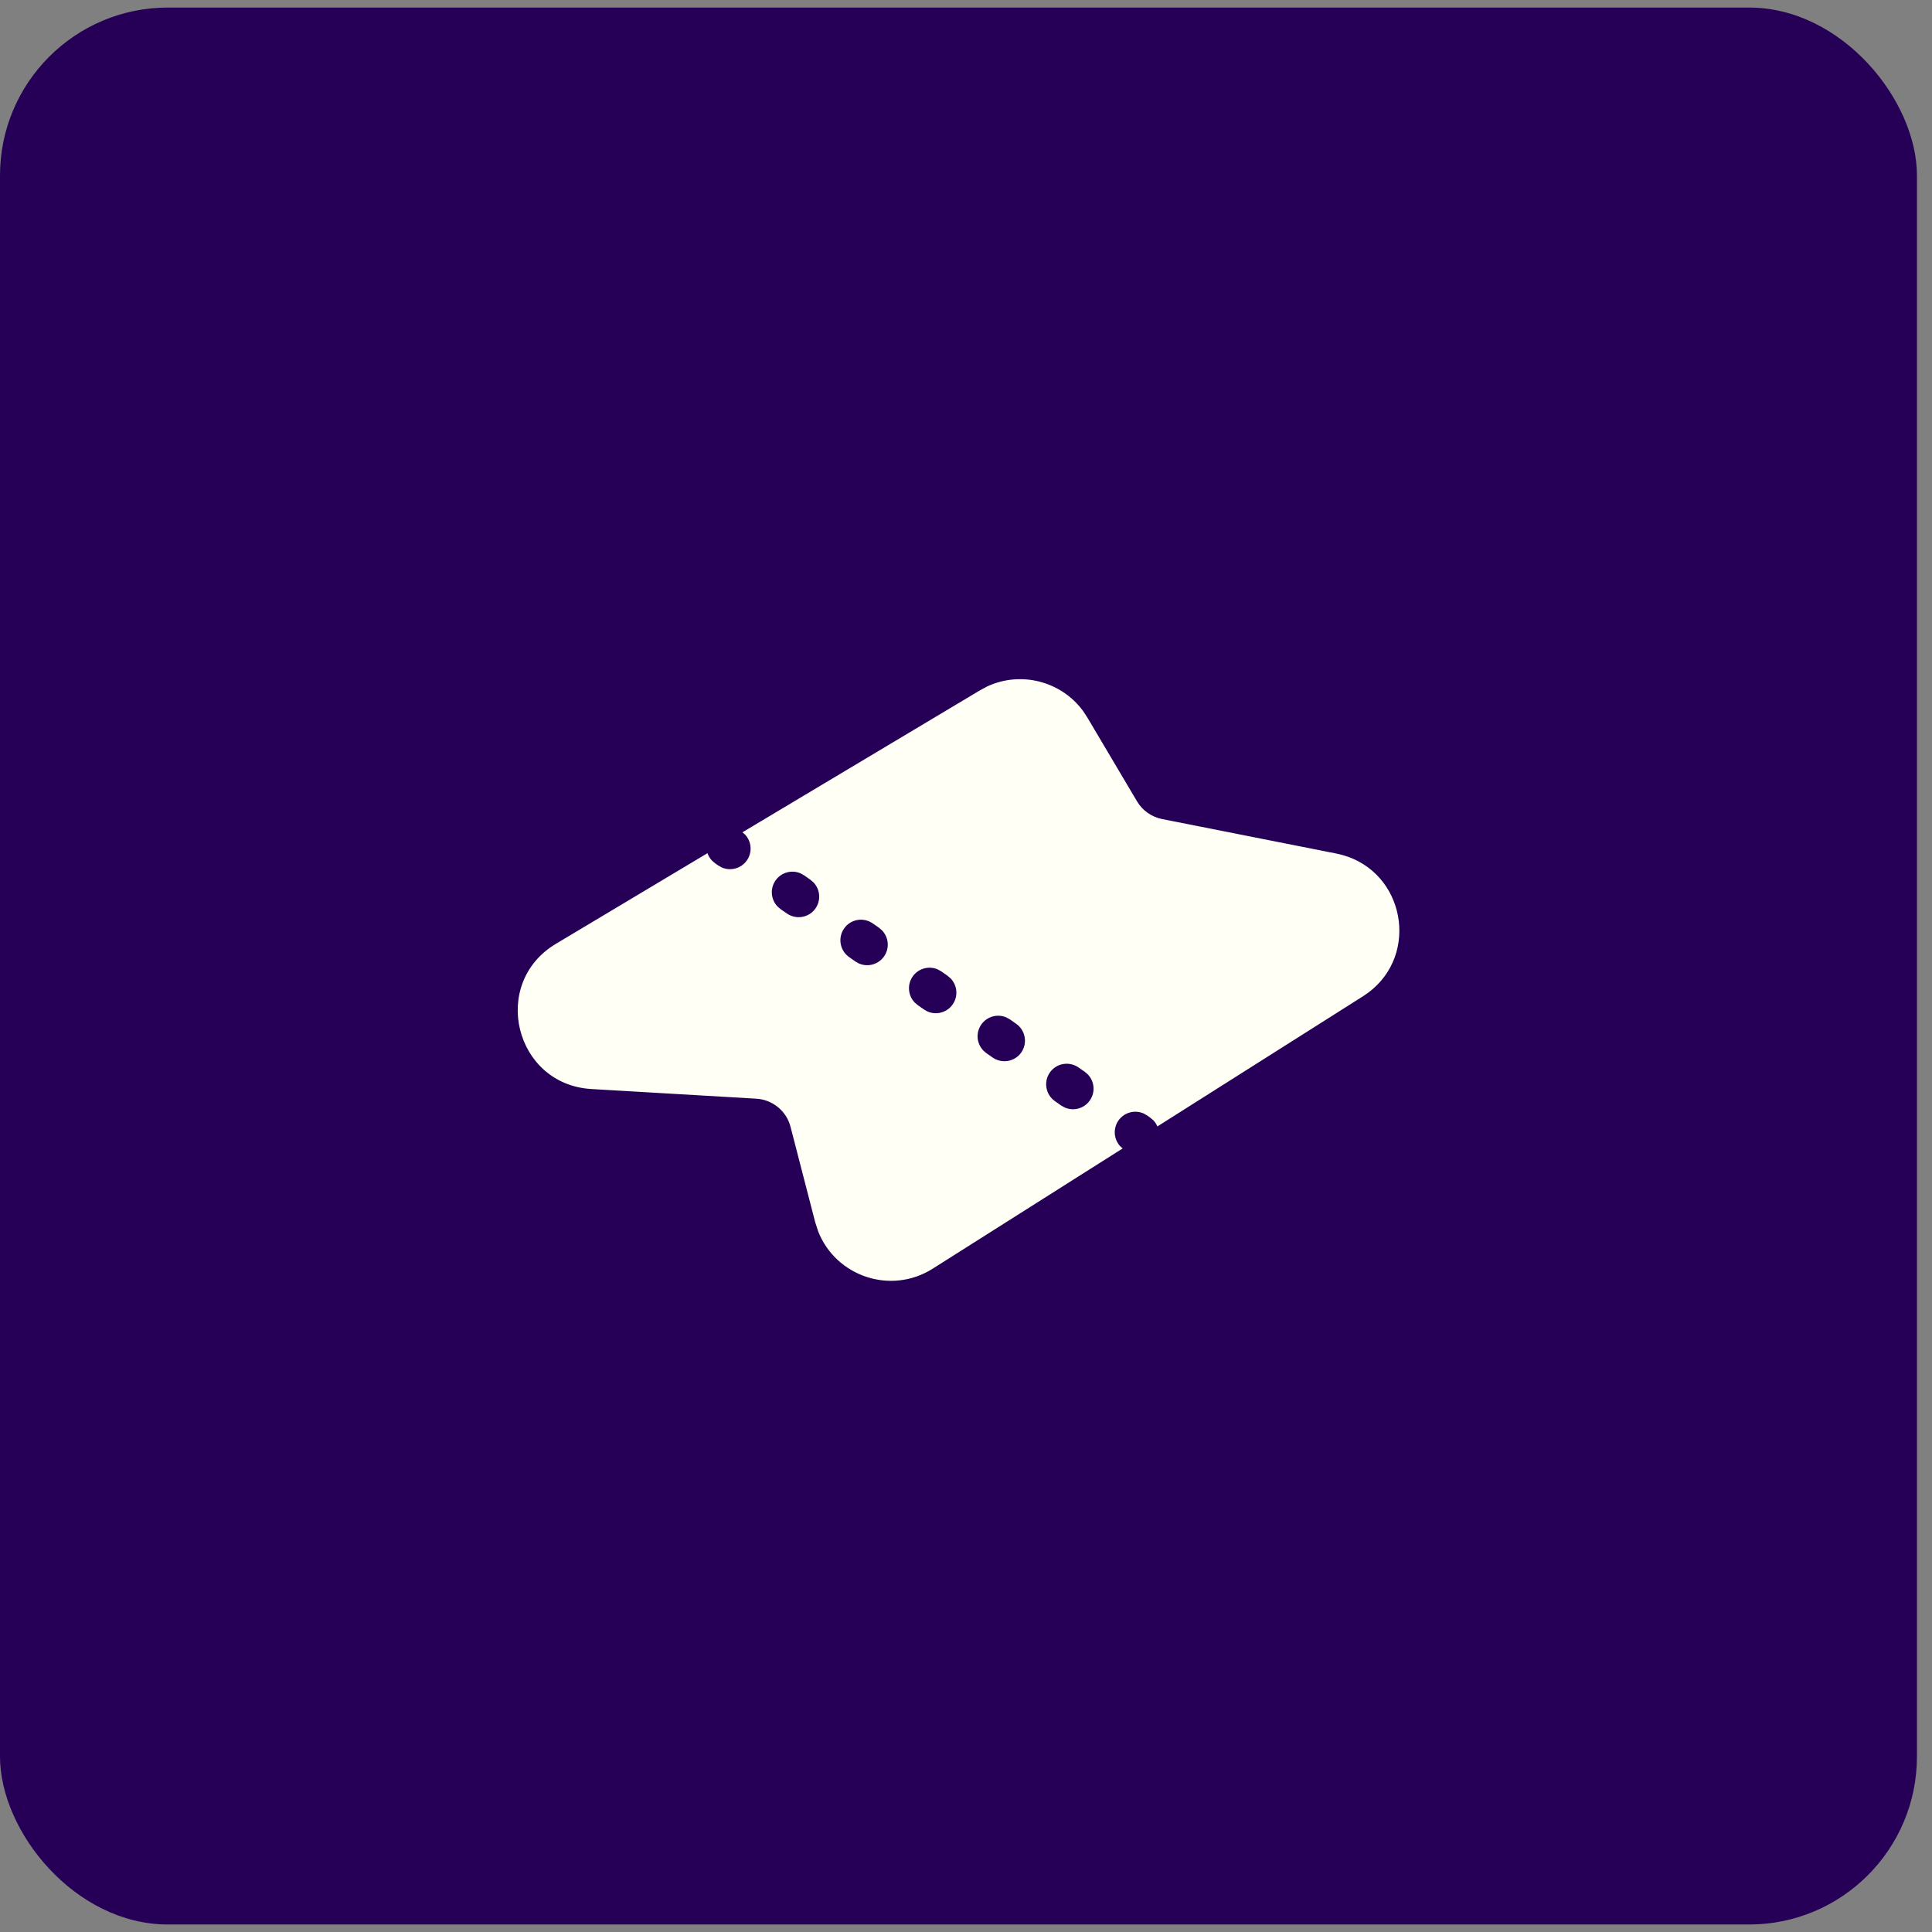
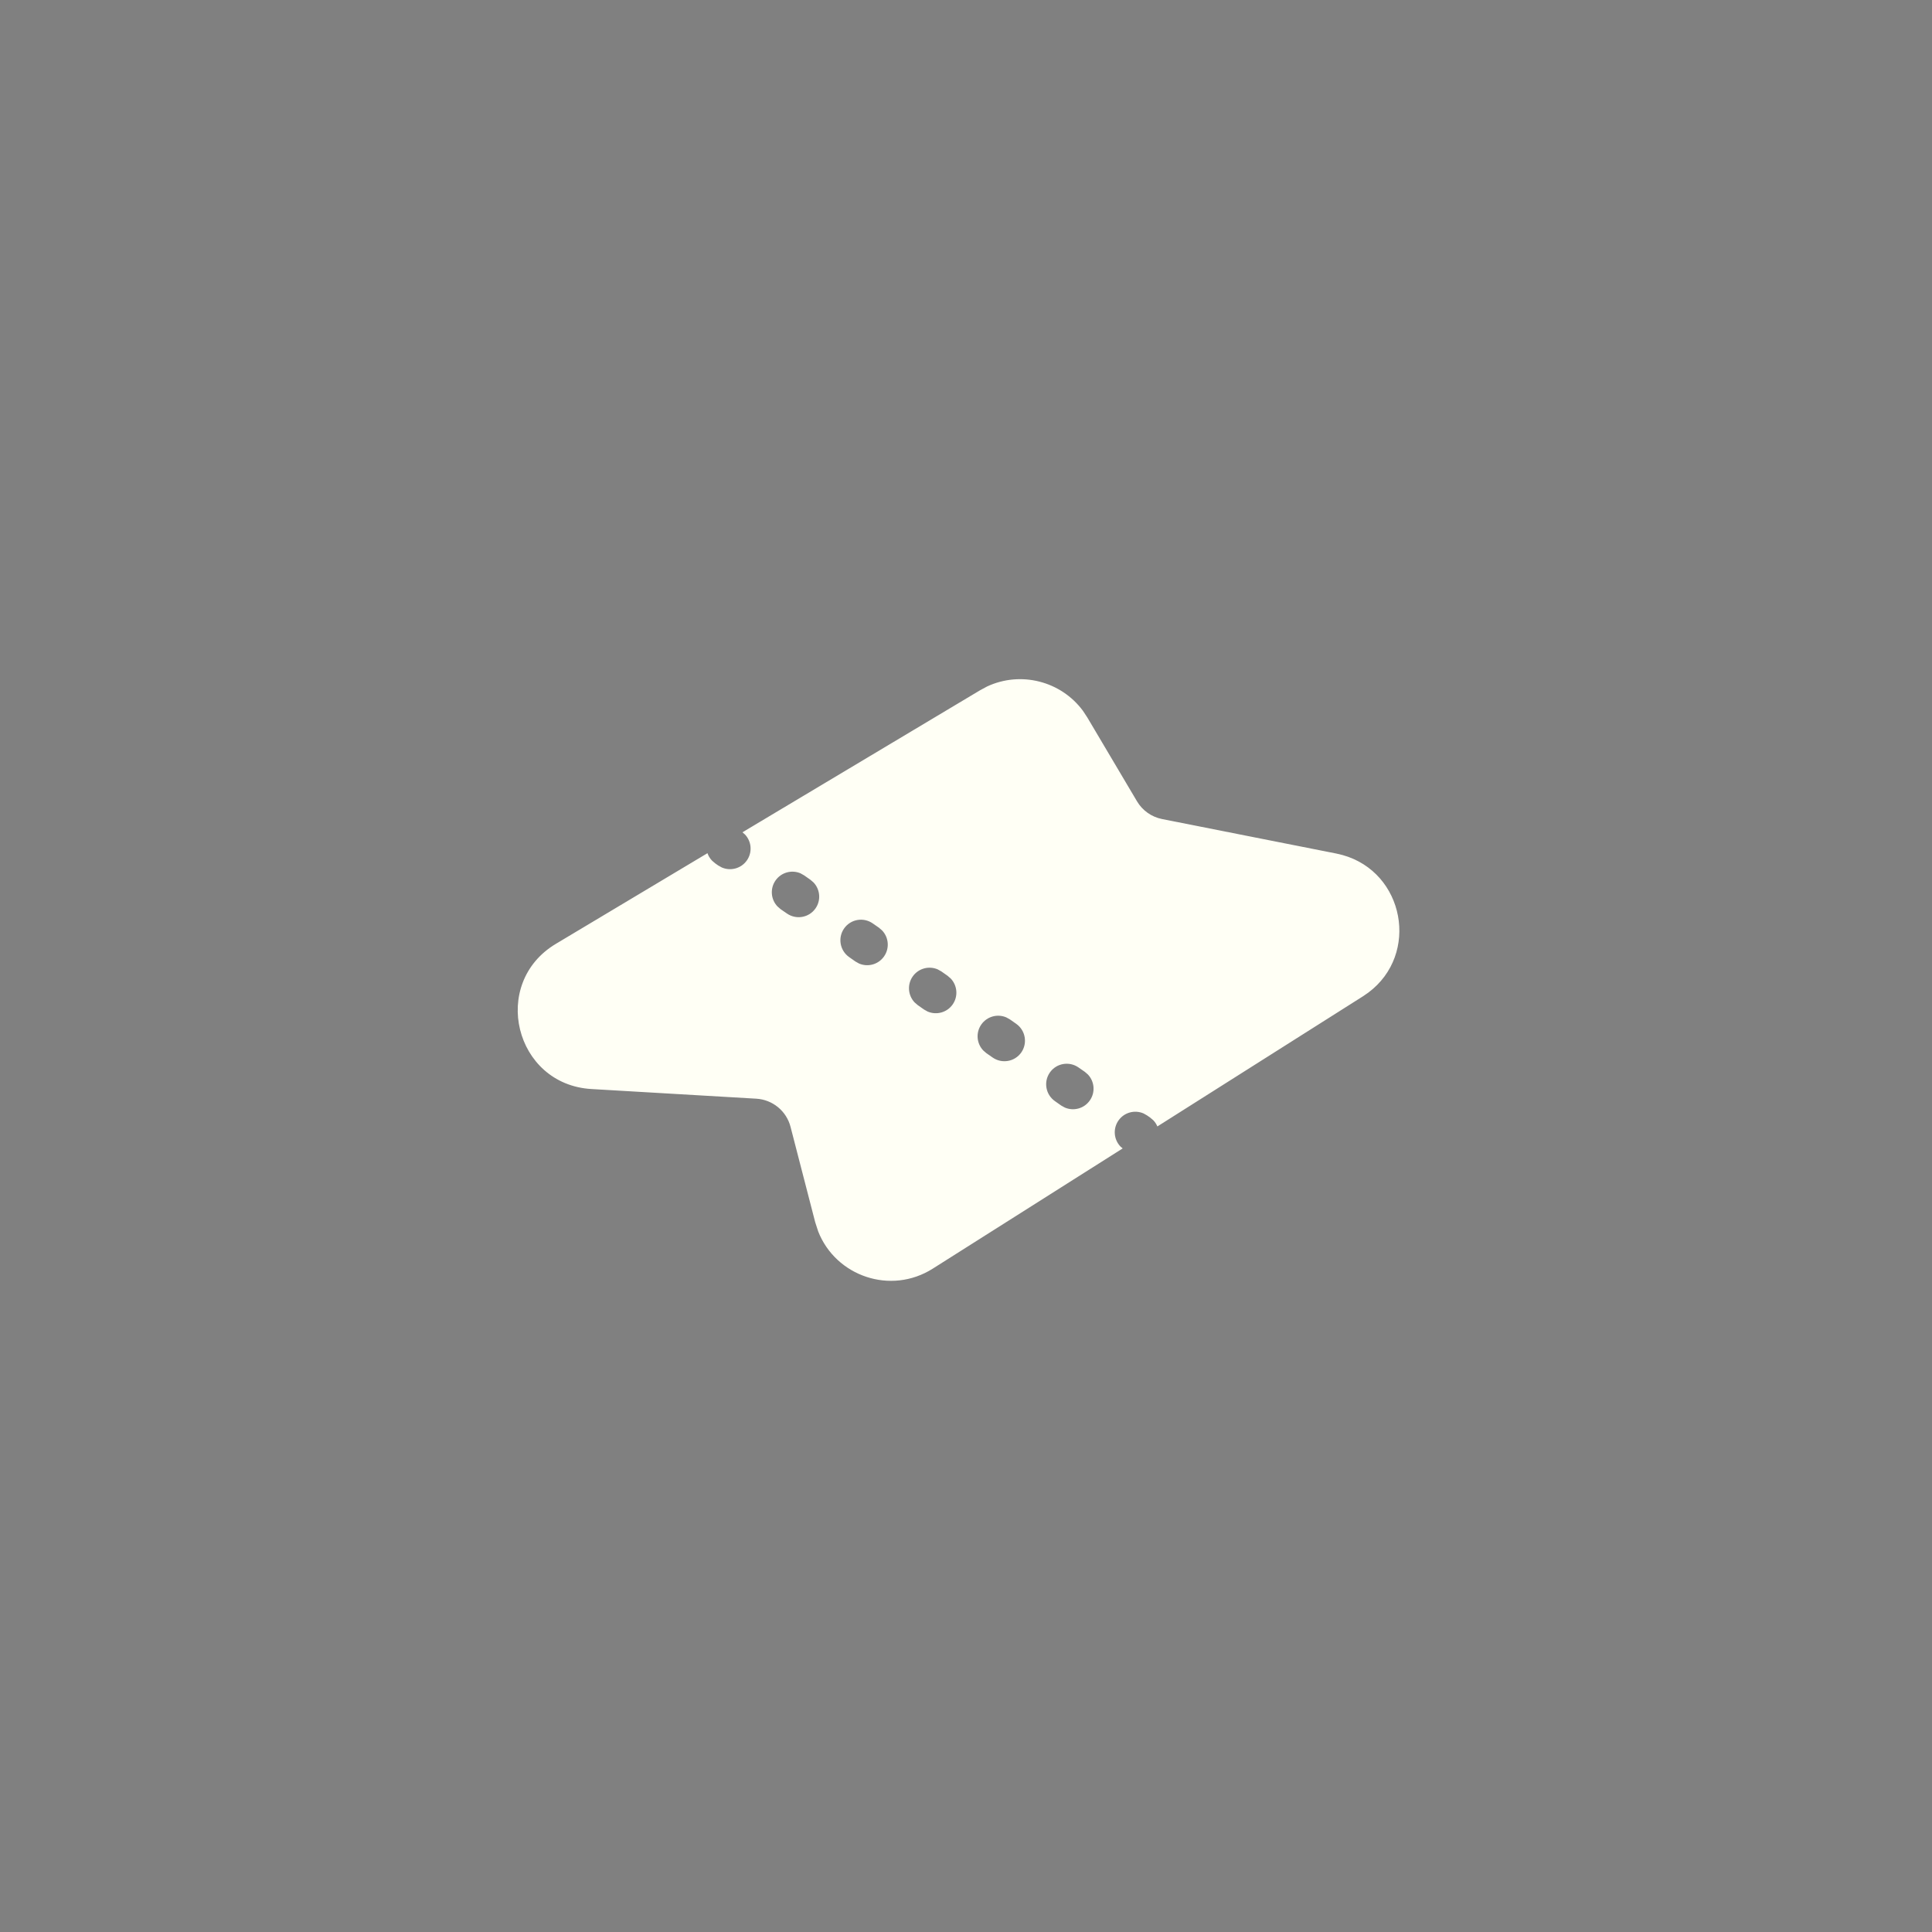
<svg xmlns="http://www.w3.org/2000/svg" fill="none" viewBox="0 0 100 100" height="100" width="100">
  <rect x="0" y="0" width="100" height="100" fill="#808080" stroke="none" />
-   <rect fill="#260057" rx="8.691" height="99.221" width="99.221" y="0.391" />
  <path fill="#FFFFF5" d="M51.09 35.533C52.829 34.72 54.914 35.249 56.055 36.794L56.282 37.14L58.851 41.476C59.133 41.952 59.606 42.286 60.149 42.394L69.166 44.179L69.495 44.258C72.697 45.153 73.489 49.388 70.824 51.377L70.546 51.569L59.906 58.304C59.857 58.19 59.789 58.083 59.7 57.989L59.537 57.85L59.375 57.736L59.189 57.631C58.734 57.433 58.187 57.575 57.892 57.997C57.597 58.419 57.65 58.979 57.99 59.339L58.109 59.442L48.279 65.665C46.104 67.042 43.262 66.059 42.35 63.74L42.194 63.259L40.918 58.324C40.707 57.506 39.99 56.918 39.147 56.868L30.611 56.368C26.635 56.134 25.353 50.898 28.772 48.853L36.618 44.161C36.667 44.301 36.745 44.432 36.851 44.543L37.013 44.683L37.175 44.797L37.362 44.901C37.817 45.098 38.363 44.956 38.658 44.534C38.953 44.113 38.901 43.553 38.561 43.194L38.429 43.079L50.725 35.73L51.09 35.533ZM55.824 55.252C55.343 54.915 54.678 55.03 54.341 55.512C54.004 55.994 54.122 56.658 54.604 56.995L54.926 57.222L55.115 57.327C55.57 57.524 56.114 57.381 56.409 56.959C56.704 56.538 56.652 55.978 56.312 55.618L56.149 55.477L55.824 55.252ZM52.086 52.66C51.632 52.464 51.087 52.607 50.792 53.029C50.498 53.45 50.55 54.01 50.89 54.369L51.053 54.511L51.377 54.736C51.859 55.073 52.523 54.957 52.861 54.476C53.197 53.994 53.079 53.33 52.598 52.992L52.276 52.766L52.086 52.66ZM48.537 50.176C48.083 49.978 47.537 50.12 47.241 50.542C46.947 50.964 46.999 51.524 47.339 51.884L47.504 52.026L47.826 52.252L48.013 52.357C48.468 52.554 49.014 52.412 49.31 51.99C49.605 51.569 49.551 51.008 49.211 50.649L49.047 50.507L48.725 50.281L48.537 50.176ZM45.174 47.796C44.692 47.459 44.028 47.575 43.691 48.057C43.354 48.538 43.471 49.202 43.952 49.539L44.276 49.767L44.464 49.872C44.919 50.069 45.463 49.926 45.758 49.504C46.053 49.083 46.001 48.522 45.66 48.162L45.498 48.021L45.174 47.796ZM41.436 45.204C40.981 45.008 40.437 45.151 40.142 45.572C39.847 45.994 39.899 46.555 40.239 46.914L40.401 47.056L40.727 47.281C41.208 47.617 41.872 47.502 42.209 47.021C42.505 46.599 42.451 46.037 42.11 45.677L41.947 45.537L41.625 45.311L41.436 45.204Z" />
</svg>